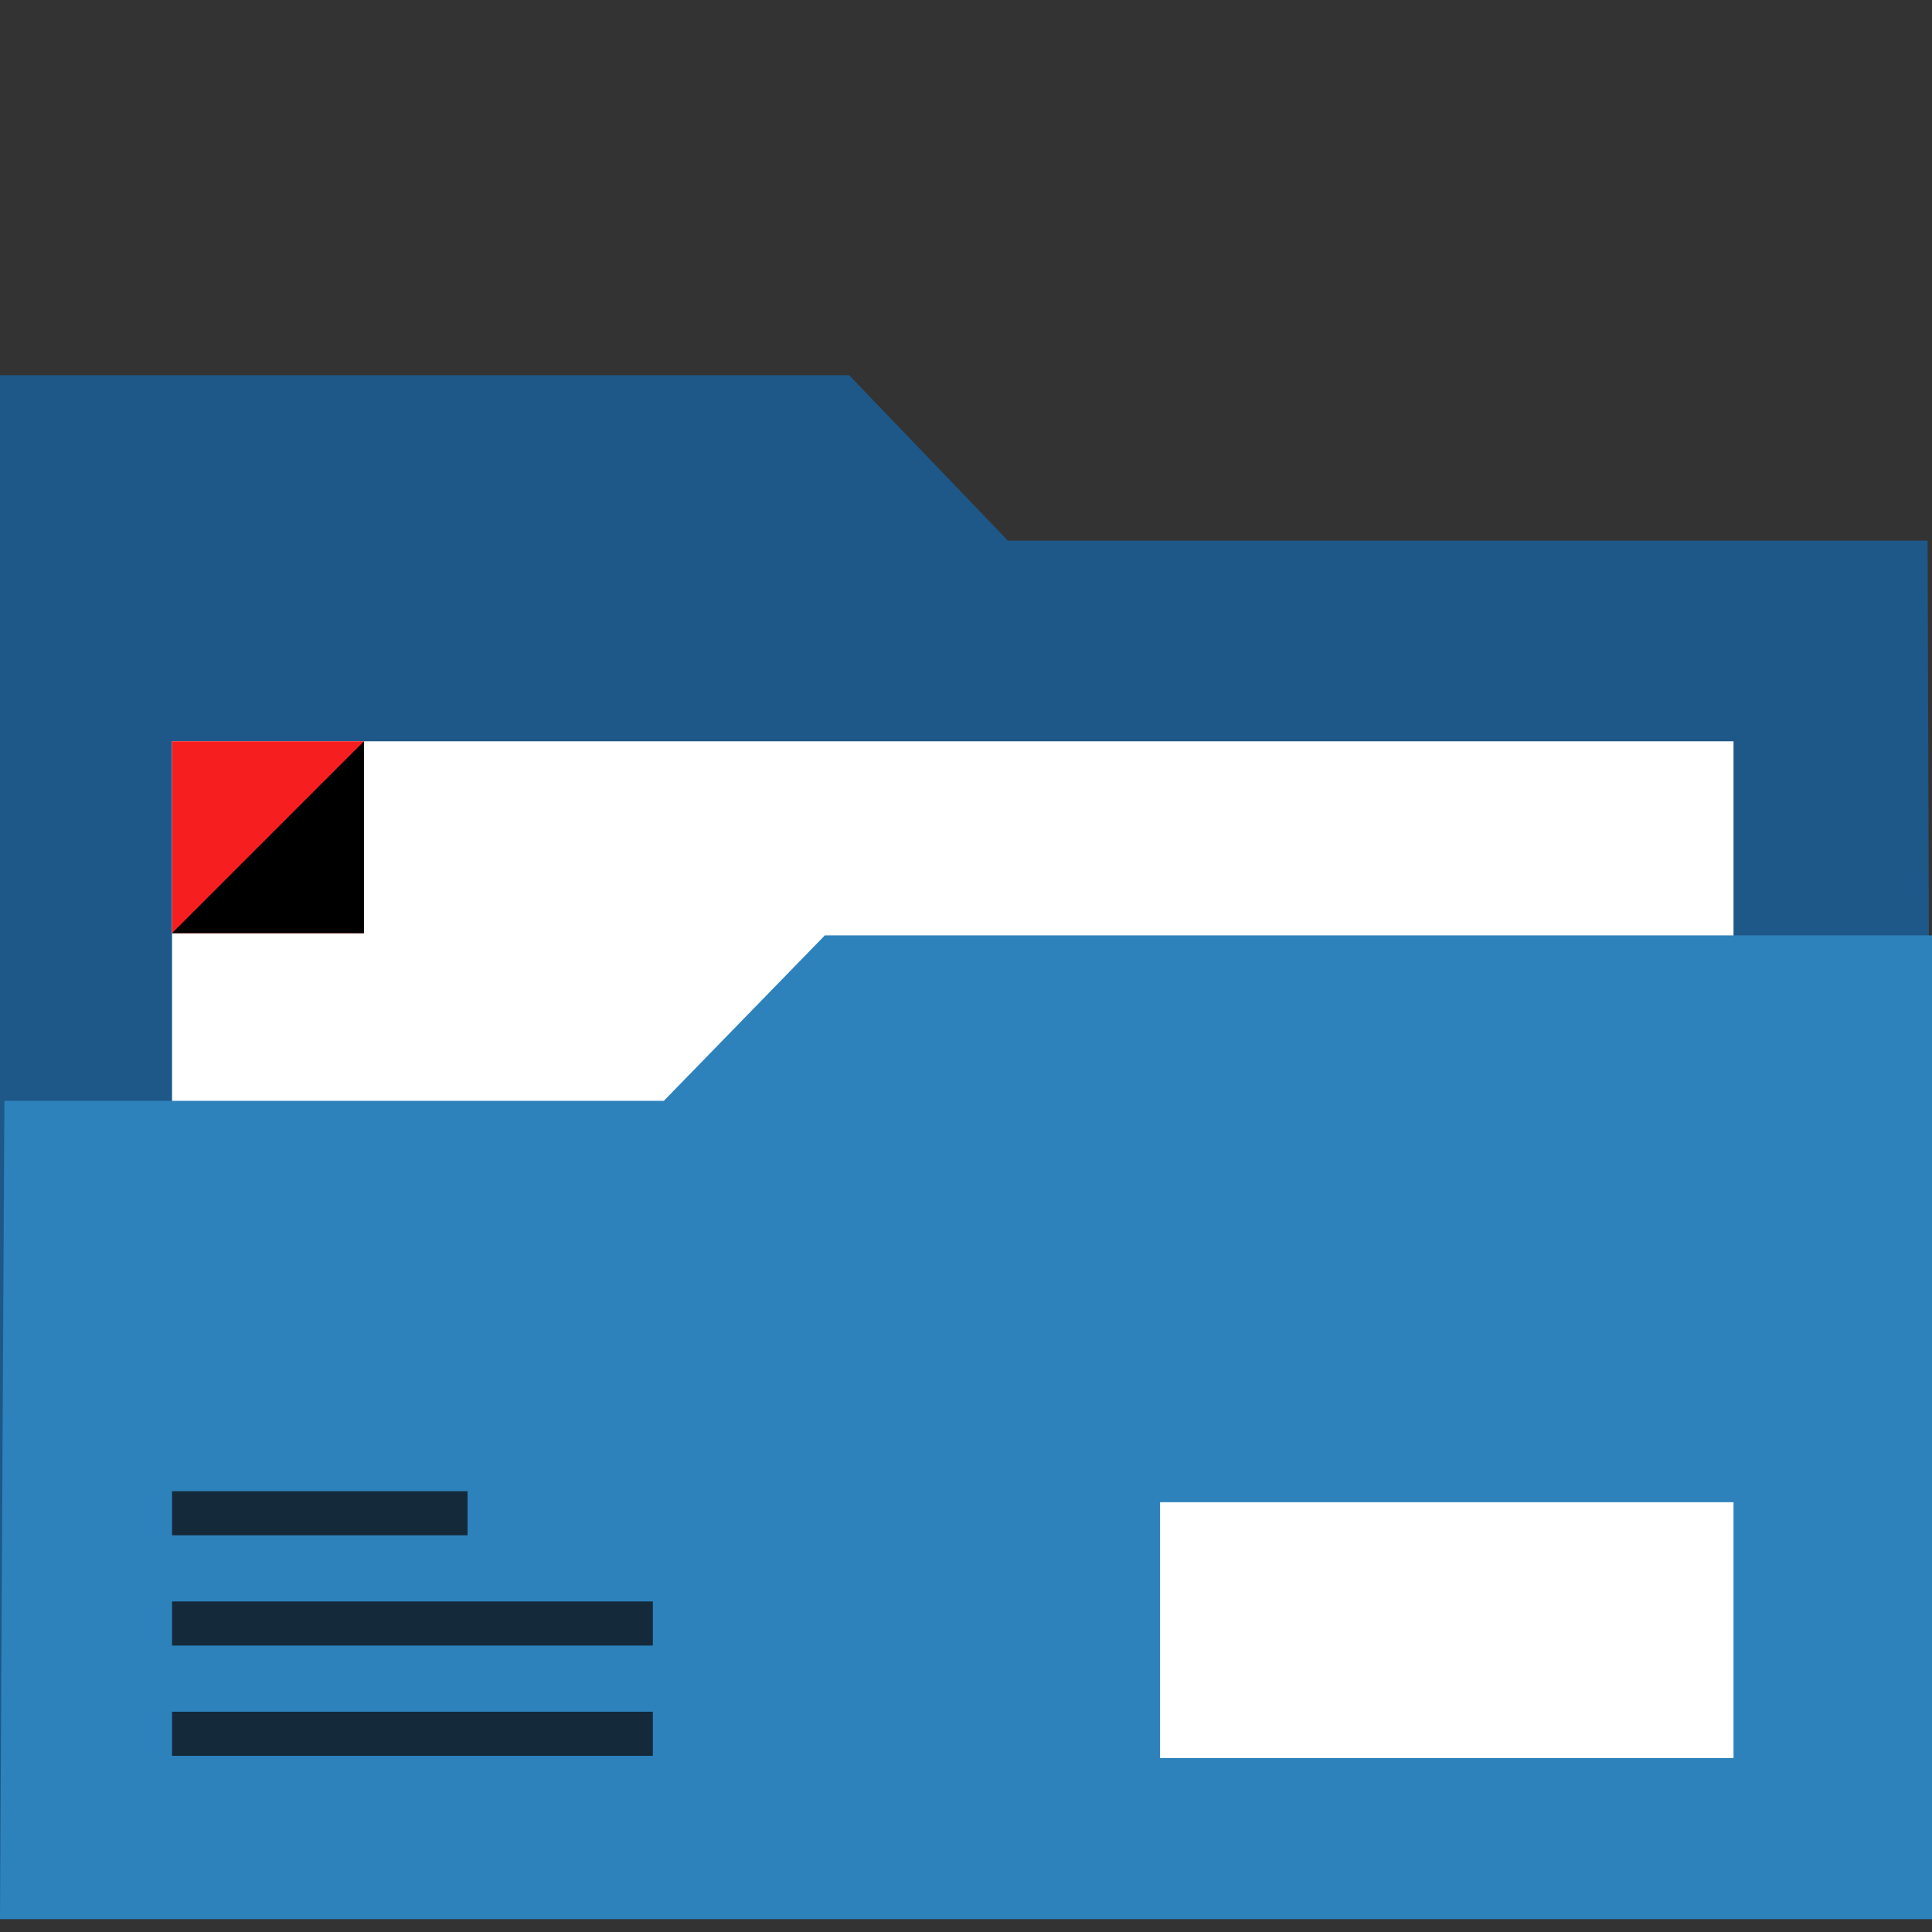
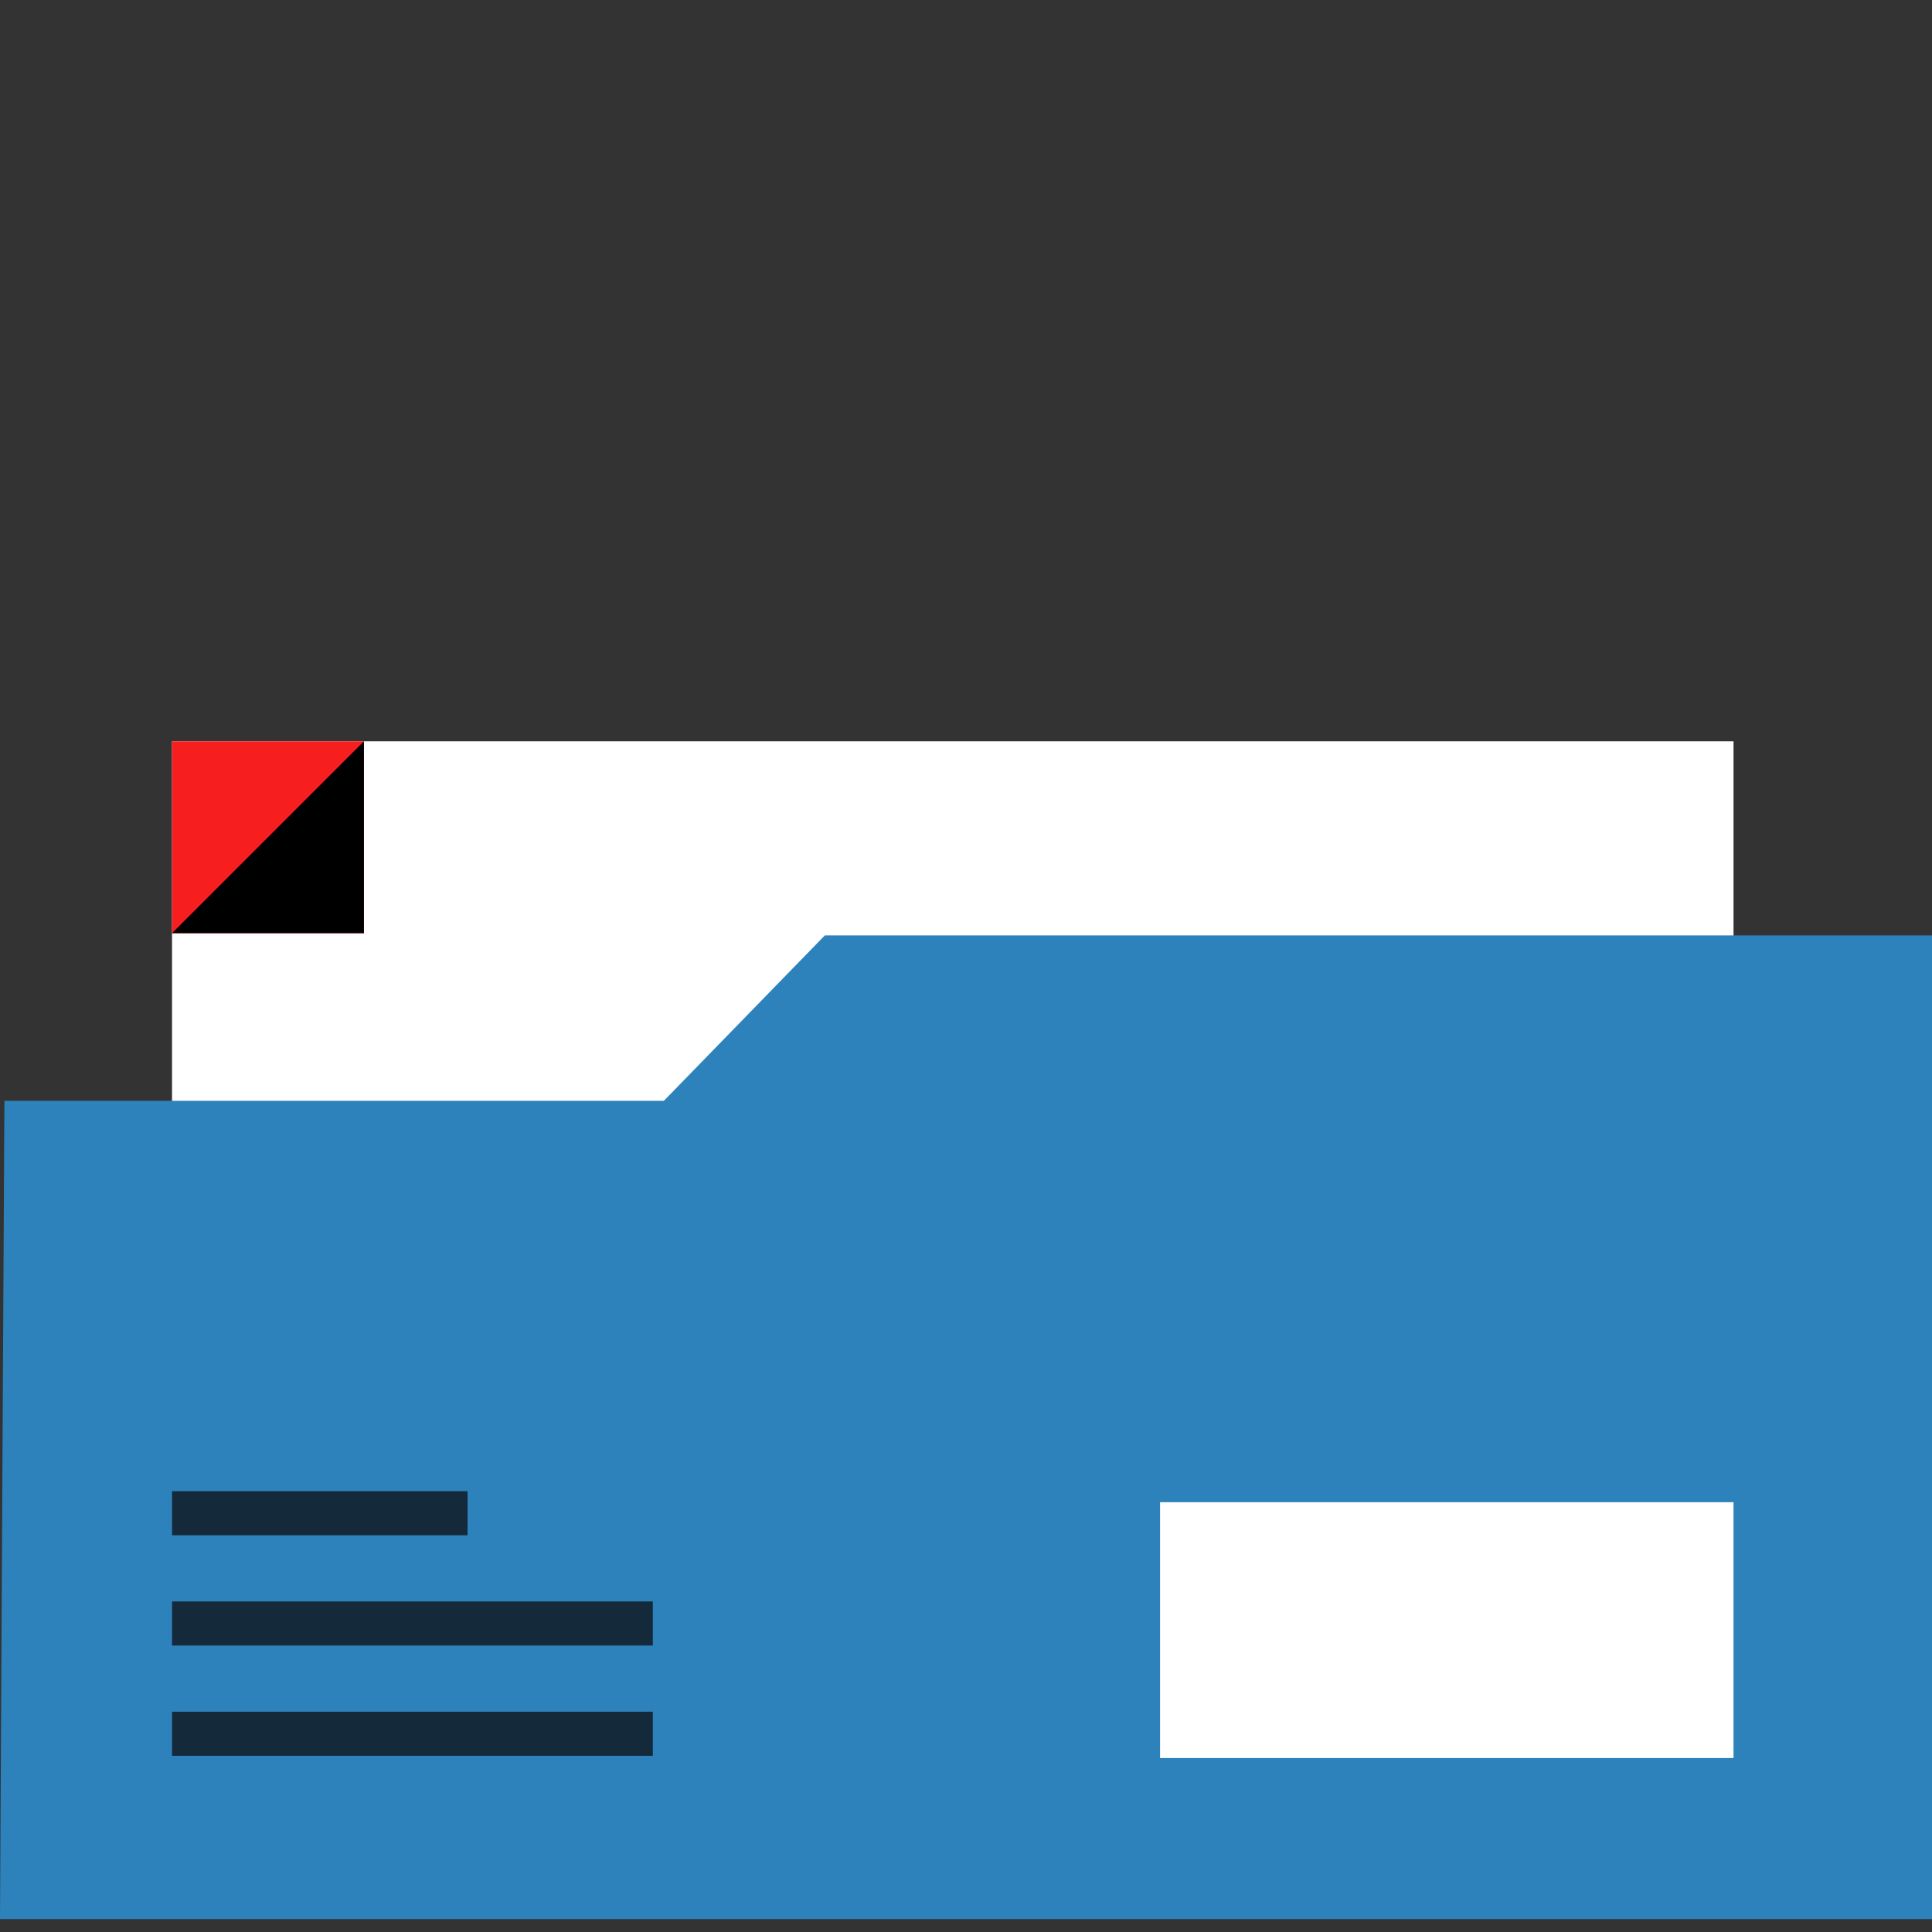
<svg xmlns="http://www.w3.org/2000/svg" width="64" height="64" viewBox="0 0 64 64" fill="none">
  <rect x="0" y="0" width="64" height="64" fill="#333333" stroke="none" />
  <g clip-path="url(#clip0_343_4429)">
-     <path d="M64 63.571H0V12.429H28.128L33.388 17.909H63.854L64 63.571Z" fill="#1D5889" />
    <path d="M57.425 24.557H5.699V45.452H57.425V24.557Z" fill="white" />
    <path d="M12.055 24.557H5.699V30.913H12.055V24.557Z" fill="#F71E1F" />
    <path d="M12.055 30.913H5.699L12.055 24.557V30.913Z" fill="black" />
    <path d="M0 63.571H64V30.986H27.324L21.991 36.466H0.146L0 63.571Z" fill="#2E82BC" />
    <path d="M57.425 49.763H38.429V58.237H57.425V49.763Z" fill="white" />
    <path d="M21.626 56.703H5.699V58.164H21.626V56.703Z" fill="#142A3A" />
    <path d="M21.626 53.05H5.699V54.511H21.626V53.05Z" fill="#142A3A" />
    <path d="M15.489 49.397H5.699V50.858H15.489V49.397Z" fill="#142A3A" />
  </g>
  <defs>
    <clipPath id="clip0_343_4429">
      <rect width="64" height="51.142" fill="white" transform="translate(0 12.429)" />
    </clipPath>
  </defs>
</svg>